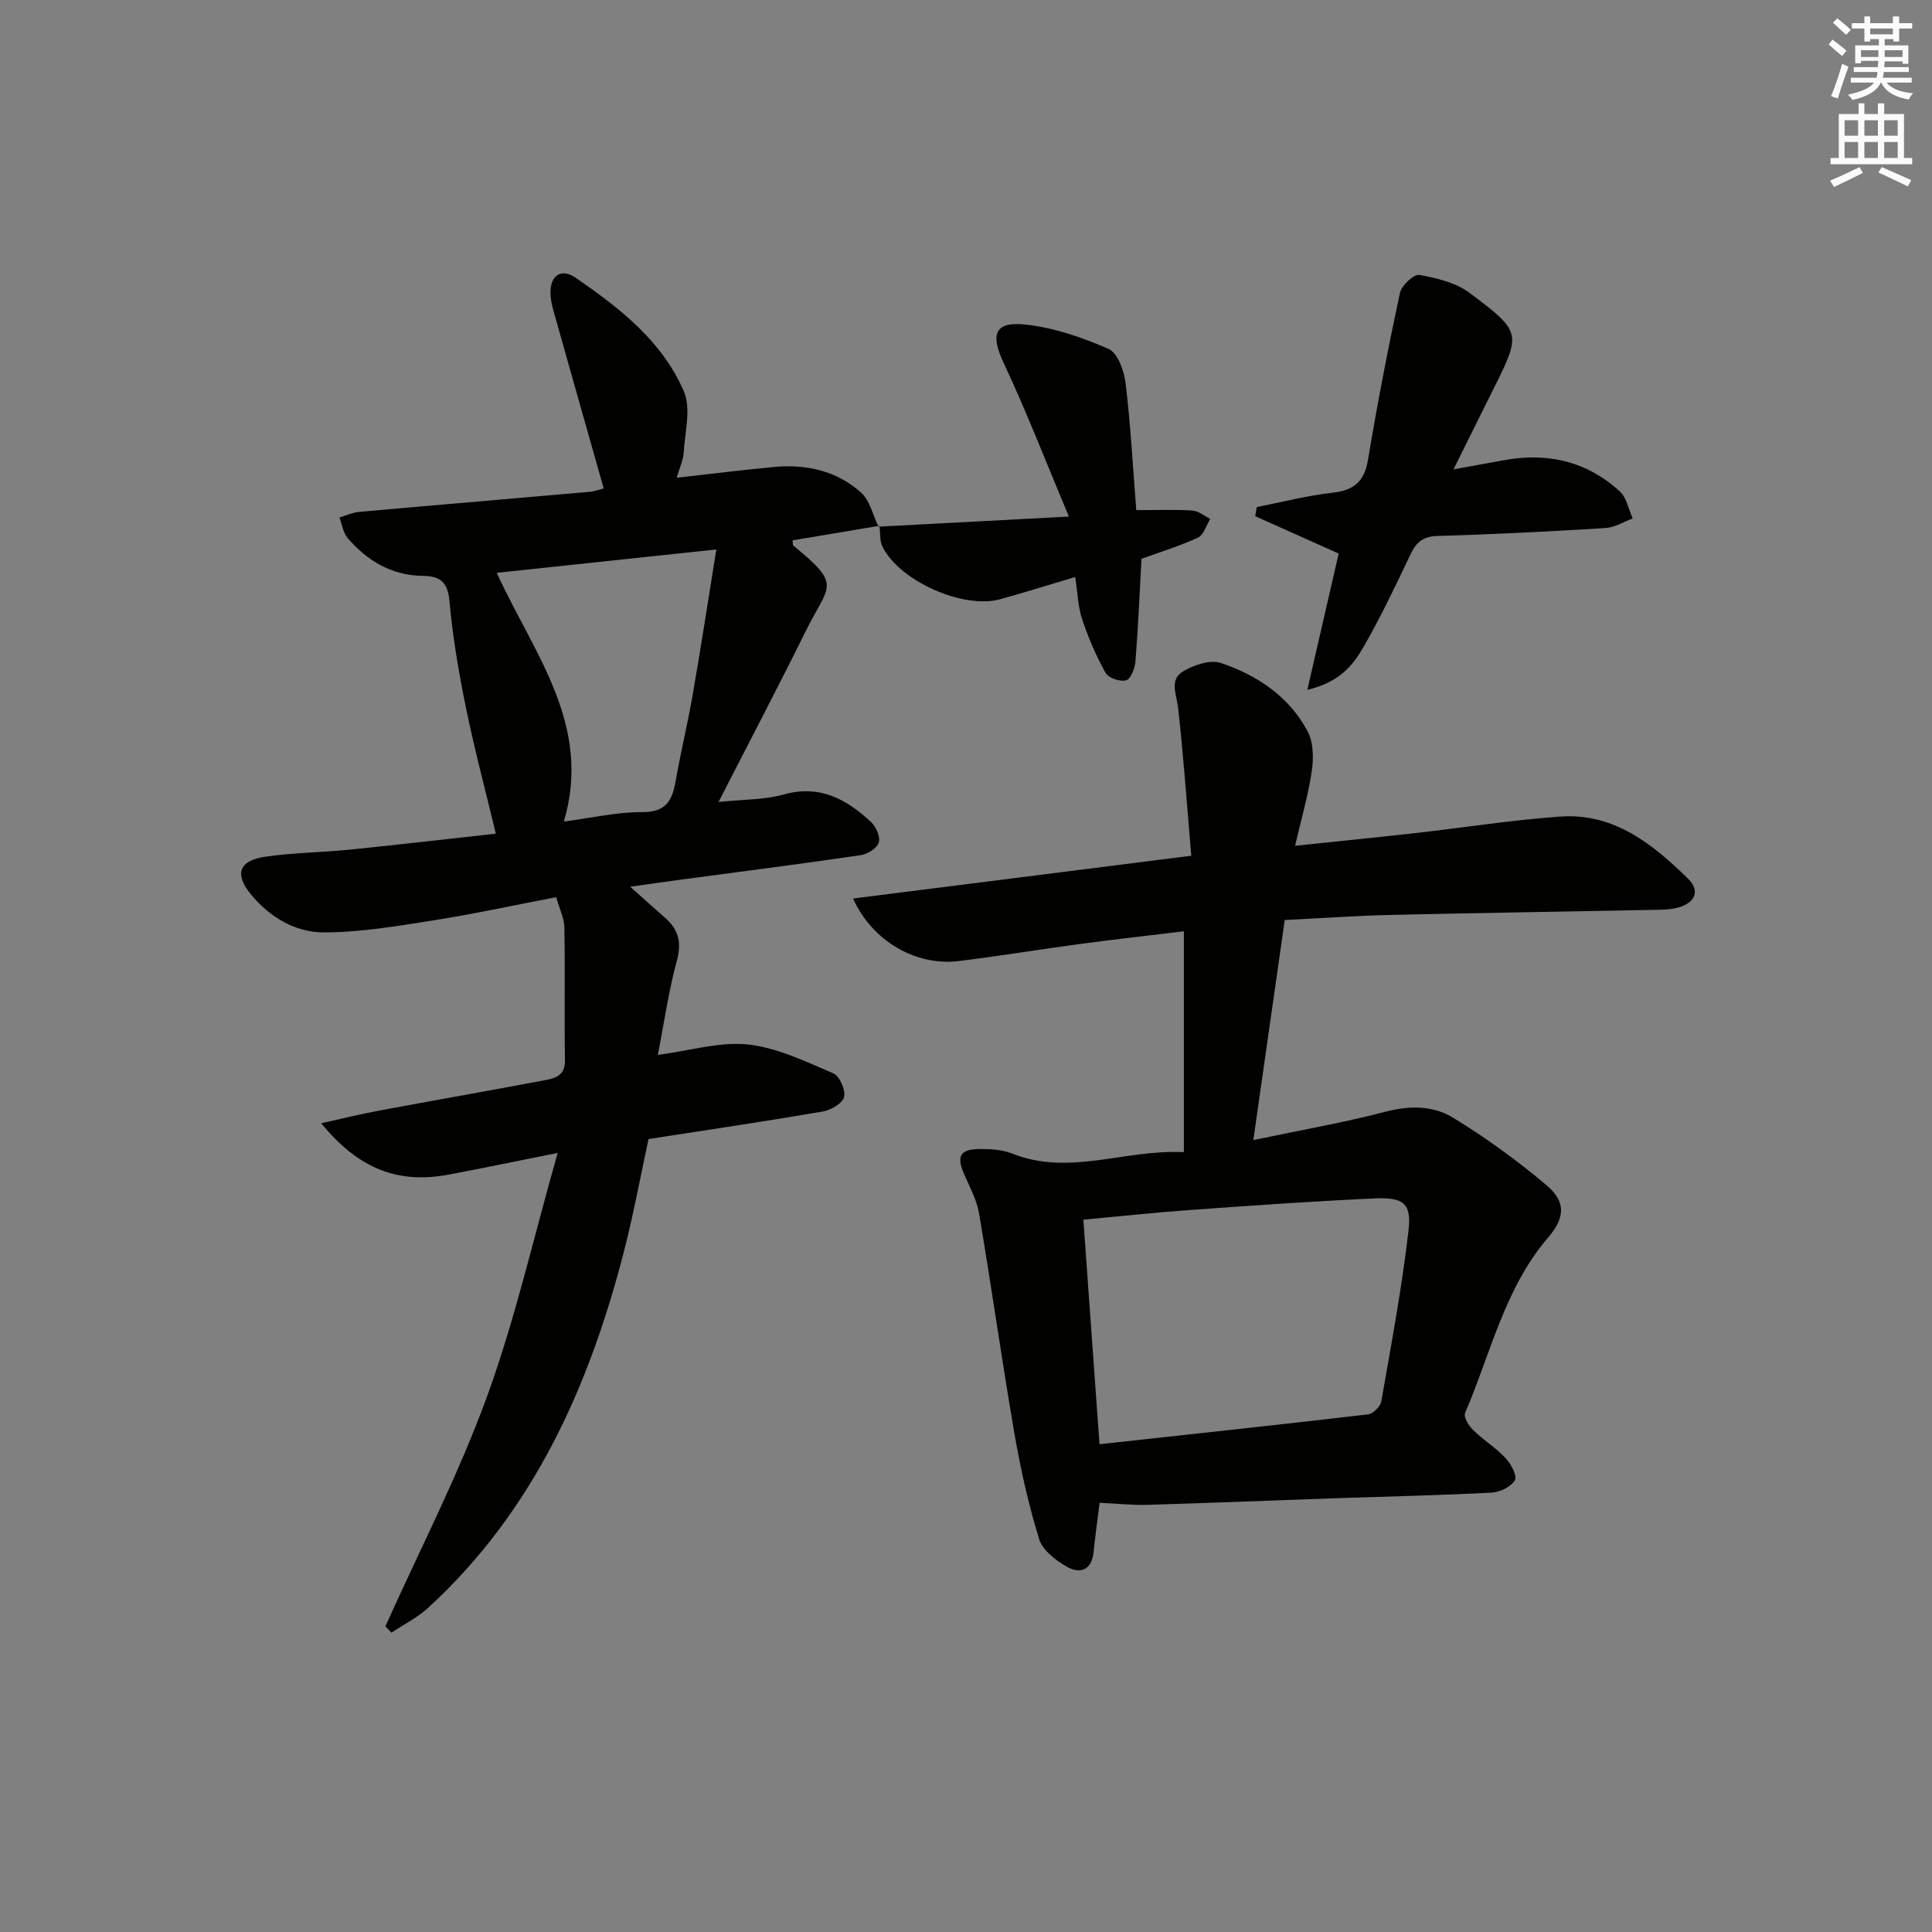
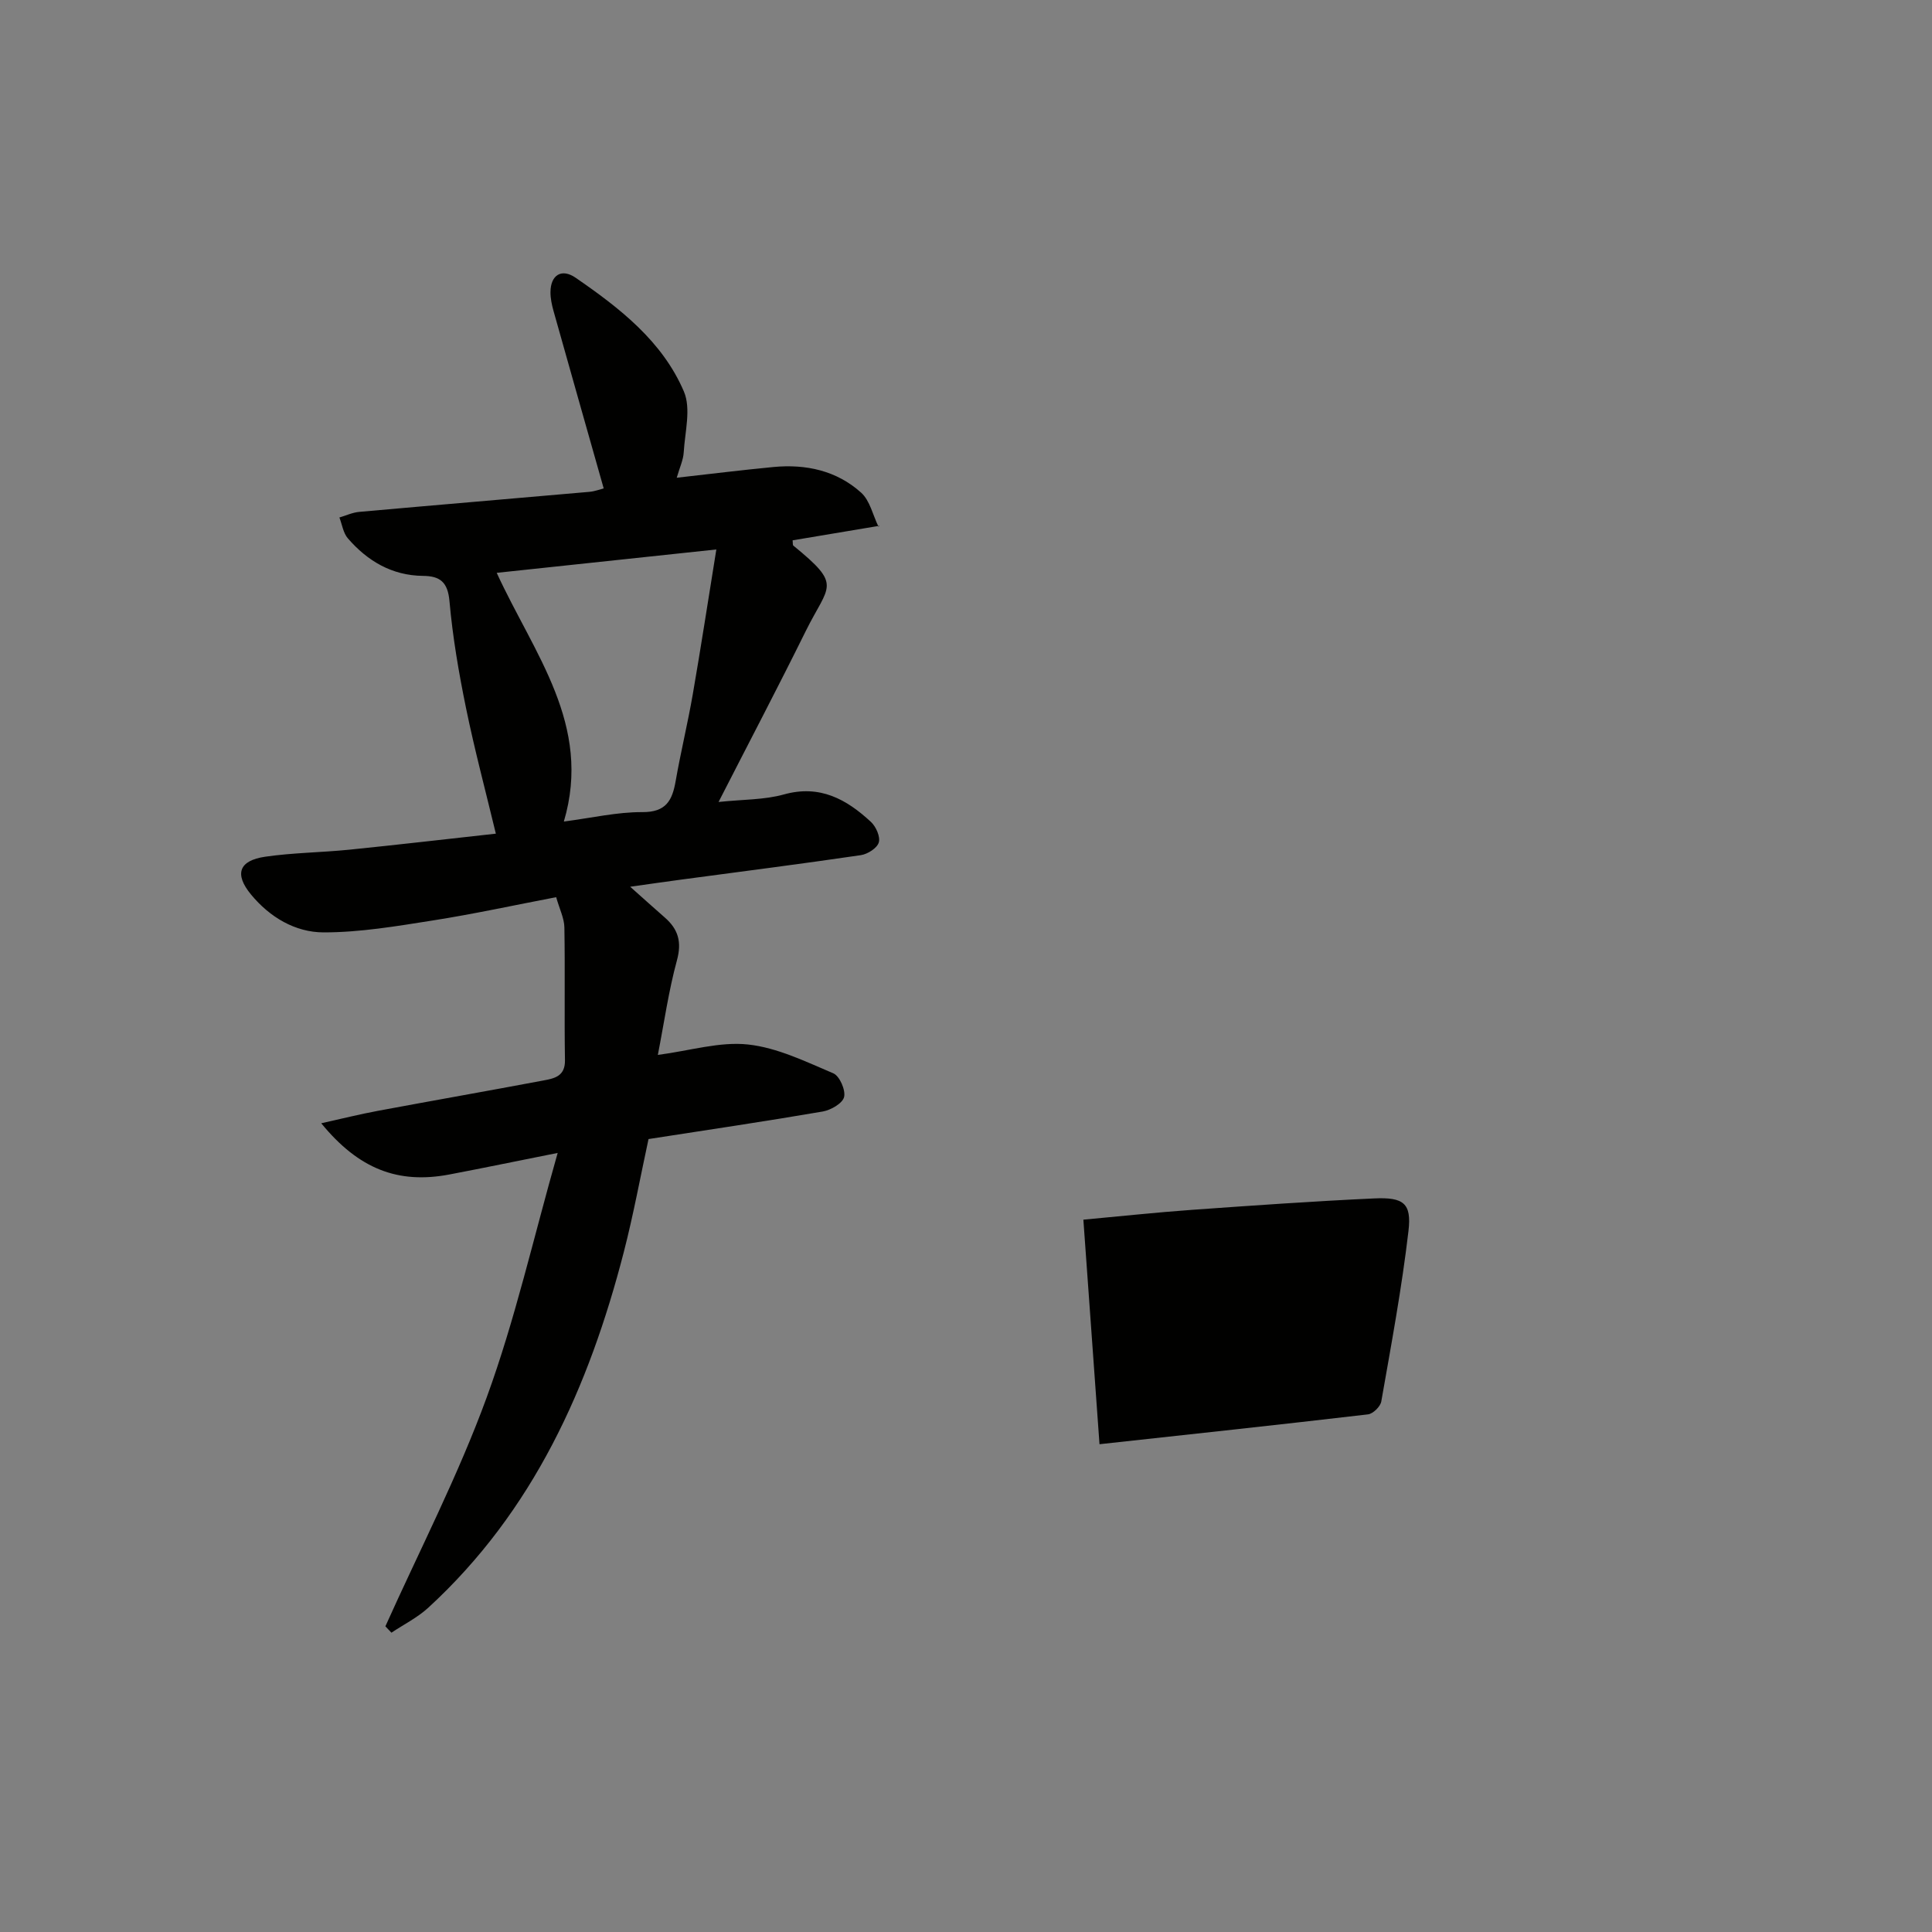
<svg xmlns="http://www.w3.org/2000/svg" enable-background="new 0 0 400 400" viewBox="0 0 400 400">
  <rect x="0" y="0" width="400" height="400" fill="#808080" stroke="none" />
  <g fill="#010100">
    <path d="m182.08 108.86c-5.99 1-11.99 2-17.98 3.01.07.51-.01.96.16 1.1 10.23 8.35 7.35 8 2.55 17.71-5.73 11.6-11.75 23.06-18.04 35.36 5.11-.54 9.49-.43 13.53-1.56 7.46-2.08 12.98 1.01 18.03 5.7 1.04.97 1.97 3.07 1.61 4.25-.35 1.17-2.31 2.41-3.71 2.62-12.32 1.81-24.68 3.39-37.03 5.04-3.23.43-6.46.9-10.73 1.5 2.85 2.54 5.01 4.48 7.19 6.39 2.75 2.41 3.53 5.02 2.5 8.82-1.73 6.34-2.65 12.9-3.96 19.61 6.69-.88 12.81-2.79 18.66-2.16 6.05.65 11.94 3.54 17.67 5.97 1.3.55 2.58 3.48 2.23 4.91-.32 1.31-2.75 2.71-4.44 3-11.77 2.02-23.59 3.77-36.05 5.7-1.65 7.61-3.1 15.56-5.11 23.36-7.22 27.98-18.72 53.68-40.48 73.66-2.24 2.06-5.08 3.47-7.64 5.18-.42-.44-.83-.88-1.25-1.32 7.08-15.76 15.06-31.19 20.97-47.38 5.88-16.09 9.66-32.94 14.7-50.63-8.59 1.71-15.5 3.15-22.45 4.47-10.56 2-18.73-1.11-26.5-10.61 4.23-.94 7.95-1.87 11.71-2.57 11.42-2.13 22.87-4.14 34.29-6.29 2.24-.42 4.51-.85 4.46-4.18-.15-9.16.04-18.33-.12-27.49-.03-1.91-1-3.8-1.7-6.28-8.68 1.66-17.06 3.49-25.53 4.82-7.5 1.18-15.08 2.48-22.63 2.47-5.87-.01-11.14-3.14-15.02-7.84-3.48-4.22-2.53-7.04 2.96-7.83 5.74-.83 11.6-.87 17.38-1.45 10.06-1.02 20.11-2.19 30.35-3.32-2.17-9.01-4.42-17.44-6.17-25.98-1.5-7.31-2.77-14.71-3.43-22.14-.35-3.97-1.94-5.22-5.48-5.25-6.42-.07-11.48-3.06-15.56-7.77-.96-1.11-1.19-2.86-1.75-4.32 1.37-.4 2.71-1.04 4.1-1.16 15.88-1.42 31.78-2.75 47.66-4.15 1.13-.1 2.23-.53 2.96-.71-3.5-12.37-6.97-24.55-10.39-36.74-.35-1.26-.64-2.6-.63-3.9.02-3.52 2.28-4.99 5.2-2.98 9.11 6.27 17.96 13.13 22.42 23.55 1.52 3.55.22 8.35-.03 12.57-.09 1.61-.84 3.17-1.45 5.29 6.92-.78 13.46-1.59 20.02-2.22 6.73-.64 13.09.74 18.16 5.31 1.83 1.65 2.43 4.67 3.6 7.06zm-79.24 9.74c7.68 16.76 19.83 31.45 13.9 51.49 5.79-.75 11.03-1.98 16.25-1.95 4.92.03 6.2-2.42 6.9-6.44 1.05-6.02 2.51-11.98 3.55-18 1.68-9.69 3.17-19.41 4.87-29.94-15.8 1.68-30.39 3.24-45.47 4.84z" />
-     <path d="m268.13 175.11c8.62-.91 16.68-1.71 24.74-2.61 10.07-1.13 20.1-2.73 30.2-3.44 11.05-.77 19.08 5.67 26.42 12.86 2.63 2.58 1.33 4.99-1.88 5.93-2.03.59-4.28.5-6.44.55-17.81.36-35.62.61-53.42 1.03-6.97.16-13.93.66-21.76 1.05-2.12 14.86-4.26 29.85-6.5 45.56 9.71-2.04 18.65-3.6 27.4-5.88 4.99-1.3 9.85-1.27 13.94 1.24 6.76 4.13 13.25 8.83 19.31 13.94 4.12 3.47 3.9 6.77.37 10.89-9.04 10.54-11.88 24.01-17.18 36.31-.35.81.73 2.63 1.61 3.49 2.13 2.08 4.74 3.68 6.76 5.84 1.13 1.2 2.46 3.71 1.94 4.6-.79 1.36-3.08 2.47-4.79 2.56-10.63.56-21.28.79-31.92 1.15-13.14.46-26.27.99-39.41 1.38-3.24.09-6.49-.27-9.86-.43-.46 3.71-.91 6.96-1.25 10.23-.4 3.83-2.87 4.55-5.59 2.98-2.28-1.31-4.97-3.39-5.68-5.68-2.18-7.1-3.82-14.4-5.09-21.73-2.62-15.2-4.77-30.48-7.34-45.69-.46-2.72-1.85-5.31-2.99-7.88-1.81-4.09-1.03-5.5 3.52-5.47 2.13.01 4.41.18 6.35.95 11.83 4.71 23.22-.92 35.52-.3 0-15.68 0-30.41 0-45.73-7.1.86-14.32 1.67-21.51 2.63-8.39 1.12-16.74 2.52-25.14 3.54-8.75 1.07-17.86-4.07-21.84-12.95 23.12-2.93 45.86-5.81 70.02-8.86-.88-10.31-1.59-20.47-2.72-30.58-.31-2.81-1.93-5.88 1.09-7.63 2.22-1.29 5.56-2.44 7.74-1.7 7.54 2.52 14.12 6.94 17.97 14.14 1.21 2.26 1.27 5.51.88 8.16-.73 5.02-2.17 9.93-3.47 15.55zm-40.49 123.9c18.66-2.04 37.14-4.02 55.59-6.18 1.04-.12 2.57-1.62 2.75-2.67 2.06-11.74 4.25-23.48 5.63-35.31.67-5.73-1.01-7.01-7.09-6.73-12.61.58-25.21 1.47-37.8 2.37-7.4.53-14.79 1.33-22.42 2.03 1.12 15.41 2.2 30.59 3.34 46.49z" />
-     <path d="m270.67 142.82c2.4-10.42 4.51-19.62 6.49-28.21-5.85-2.62-11.56-5.18-17.28-7.74.11-.63.22-1.26.32-1.89 5.21-1.02 10.38-2.37 15.63-2.96 4.43-.5 6.64-2.24 7.4-6.81 1.92-11.57 4.15-23.09 6.61-34.56.33-1.54 2.88-3.93 4.02-3.73 3.6.64 7.56 1.59 10.4 3.72 10.86 8.14 10.72 8.33 4.81 20.16-2.59 5.19-5.16 10.38-8.14 16.38 4.04-.73 7.24-1.31 10.44-1.9 9.04-1.66 17.21.23 24.02 6.49 1.4 1.29 1.79 3.69 2.64 5.57-1.88.69-3.73 1.87-5.65 1.99-11.6.71-23.2 1.3-34.82 1.64-3.02.09-4.38 1.38-5.57 3.88-3.06 6.43-6.12 12.9-9.67 19.07-2.16 3.77-4.97 7.34-11.65 8.9z" />
-     <path d="m181.9 109.04c12.57-.67 25.13-1.33 39.4-2.09-4.73-11.27-8.76-21.71-13.5-31.8-2.72-5.78-1.99-8.6 4.31-7.97 5.94.59 11.89 2.66 17.41 5.06 1.88.82 3.21 4.52 3.52 7.05 1.03 8.54 1.49 17.15 2.21 26.33 4.03 0 7.83-.15 11.61.08 1.27.08 2.48 1.13 3.71 1.74-.83 1.32-1.35 3.3-2.53 3.85-3.72 1.74-7.69 2.94-11.71 4.41-.38 6.98-.68 14.09-1.24 21.19-.11 1.43-.94 3.65-1.93 3.96-1.2.37-3.66-.47-4.25-1.52-1.97-3.52-3.59-7.29-4.86-11.12-.87-2.61-.94-5.49-1.44-8.75-5.45 1.62-10.48 3.21-15.56 4.61-7.65 2.1-20.9-3.81-24.35-10.92-.6-1.23-.43-2.84-.61-4.27-.01-.02-.19.16-.19.16z" />
+     <path d="m268.13 175.11zm-40.49 123.9c18.66-2.04 37.14-4.02 55.59-6.18 1.04-.12 2.57-1.62 2.75-2.67 2.06-11.74 4.25-23.48 5.63-35.31.67-5.73-1.01-7.01-7.09-6.73-12.61.58-25.21 1.47-37.8 2.37-7.4.53-14.79 1.33-22.42 2.03 1.12 15.41 2.2 30.59 3.34 46.49z" />
  </g>
-   <path d="m378.6 9.2.8-1c.9.7 1.9 1.4 2.9 2.3l-.9 1.1c-1.1-.9-2-1.7-2.8-2.4zm.5 10.7c.9-2.1 1.6-4.3 2.3-6.7.4.2.8.4 1.3.6-.7 2.1-1.5 4.2-2.2 6.6zm.4-15.2.9-.9c1 .8 2 1.6 2.8 2.4l-1 1c-1-.9-1.9-1.8-2.7-2.5zm12.5-1.3h1.2v1.4h2.7v1.1h-2.7v2.7h-1.2v-.5h-1.8v1.3h4.9v3.8h-1.2v-.5h-3.7c0 .4-.1.9-.1 1.2h5.1v1h-5.2c0 .5-.1.9-.2 1.2h6v1h-5.2c1.1 1.3 2.9 2 5.5 2.2-.4.4-.7.8-.9 1.3-2.9-.5-4.8-1.6-5.7-3.5h-.1c-.8 1.7-2.7 2.9-5.9 3.6-.2-.4-.6-.8-.9-1.1 2.8-.6 4.6-1.4 5.4-2.5h-4.8v-1h5.3c.1-.3.2-.7.2-1.2h-4.9v-1h5c0-.4 0-.8.1-1.3h-3.6v.5h-1.2v-3.7h4.9v-1.3h-1.8v.5h-1.2v-2.7h-2.6v-1.1h2.6v-1.4h1.2v1.4h4.7v-1.4zm-6.7 8.4h3.6c0-.4 0-.9 0-1.4h-3.6zm1.9-4.7h4.7v-1.2h-4.7zm6.7 3.3h-3.7v1.4h3.7z" fill="#fbfcfa" />
-   <path d="m384.7 21.4h1.3v2.2h2.8v-2.2h1.3v2.2h4.1v9.1h1.7v1.3h-16.9v-1.3h1.7v-9.1h4.1v-2.2zm.3 13.2.7 1.2c-1.8.9-3.8 1.9-6 2.9-.2-.4-.5-.8-.8-1.3 2.4-1 4.4-2 6.1-2.8zm-3.1-6.5h2.8v-3.2h-2.8zm0 4.6h2.8v-3.3h-2.8zm4.1-4.6h2.8v-3.2h-2.8zm0 4.6h2.8v-3.3h-2.8v3.2zm3.6 1.9c2.1.9 4.1 1.8 6.1 2.7l-.7 1.3c-2.2-1.1-4.2-2-6.1-2.9zm3.3-9.7h-2.8v3.2h2.8zm-2.8 7.8h2.8v-3.3h-2.8z" fill="#fbfcfa" />
</svg>